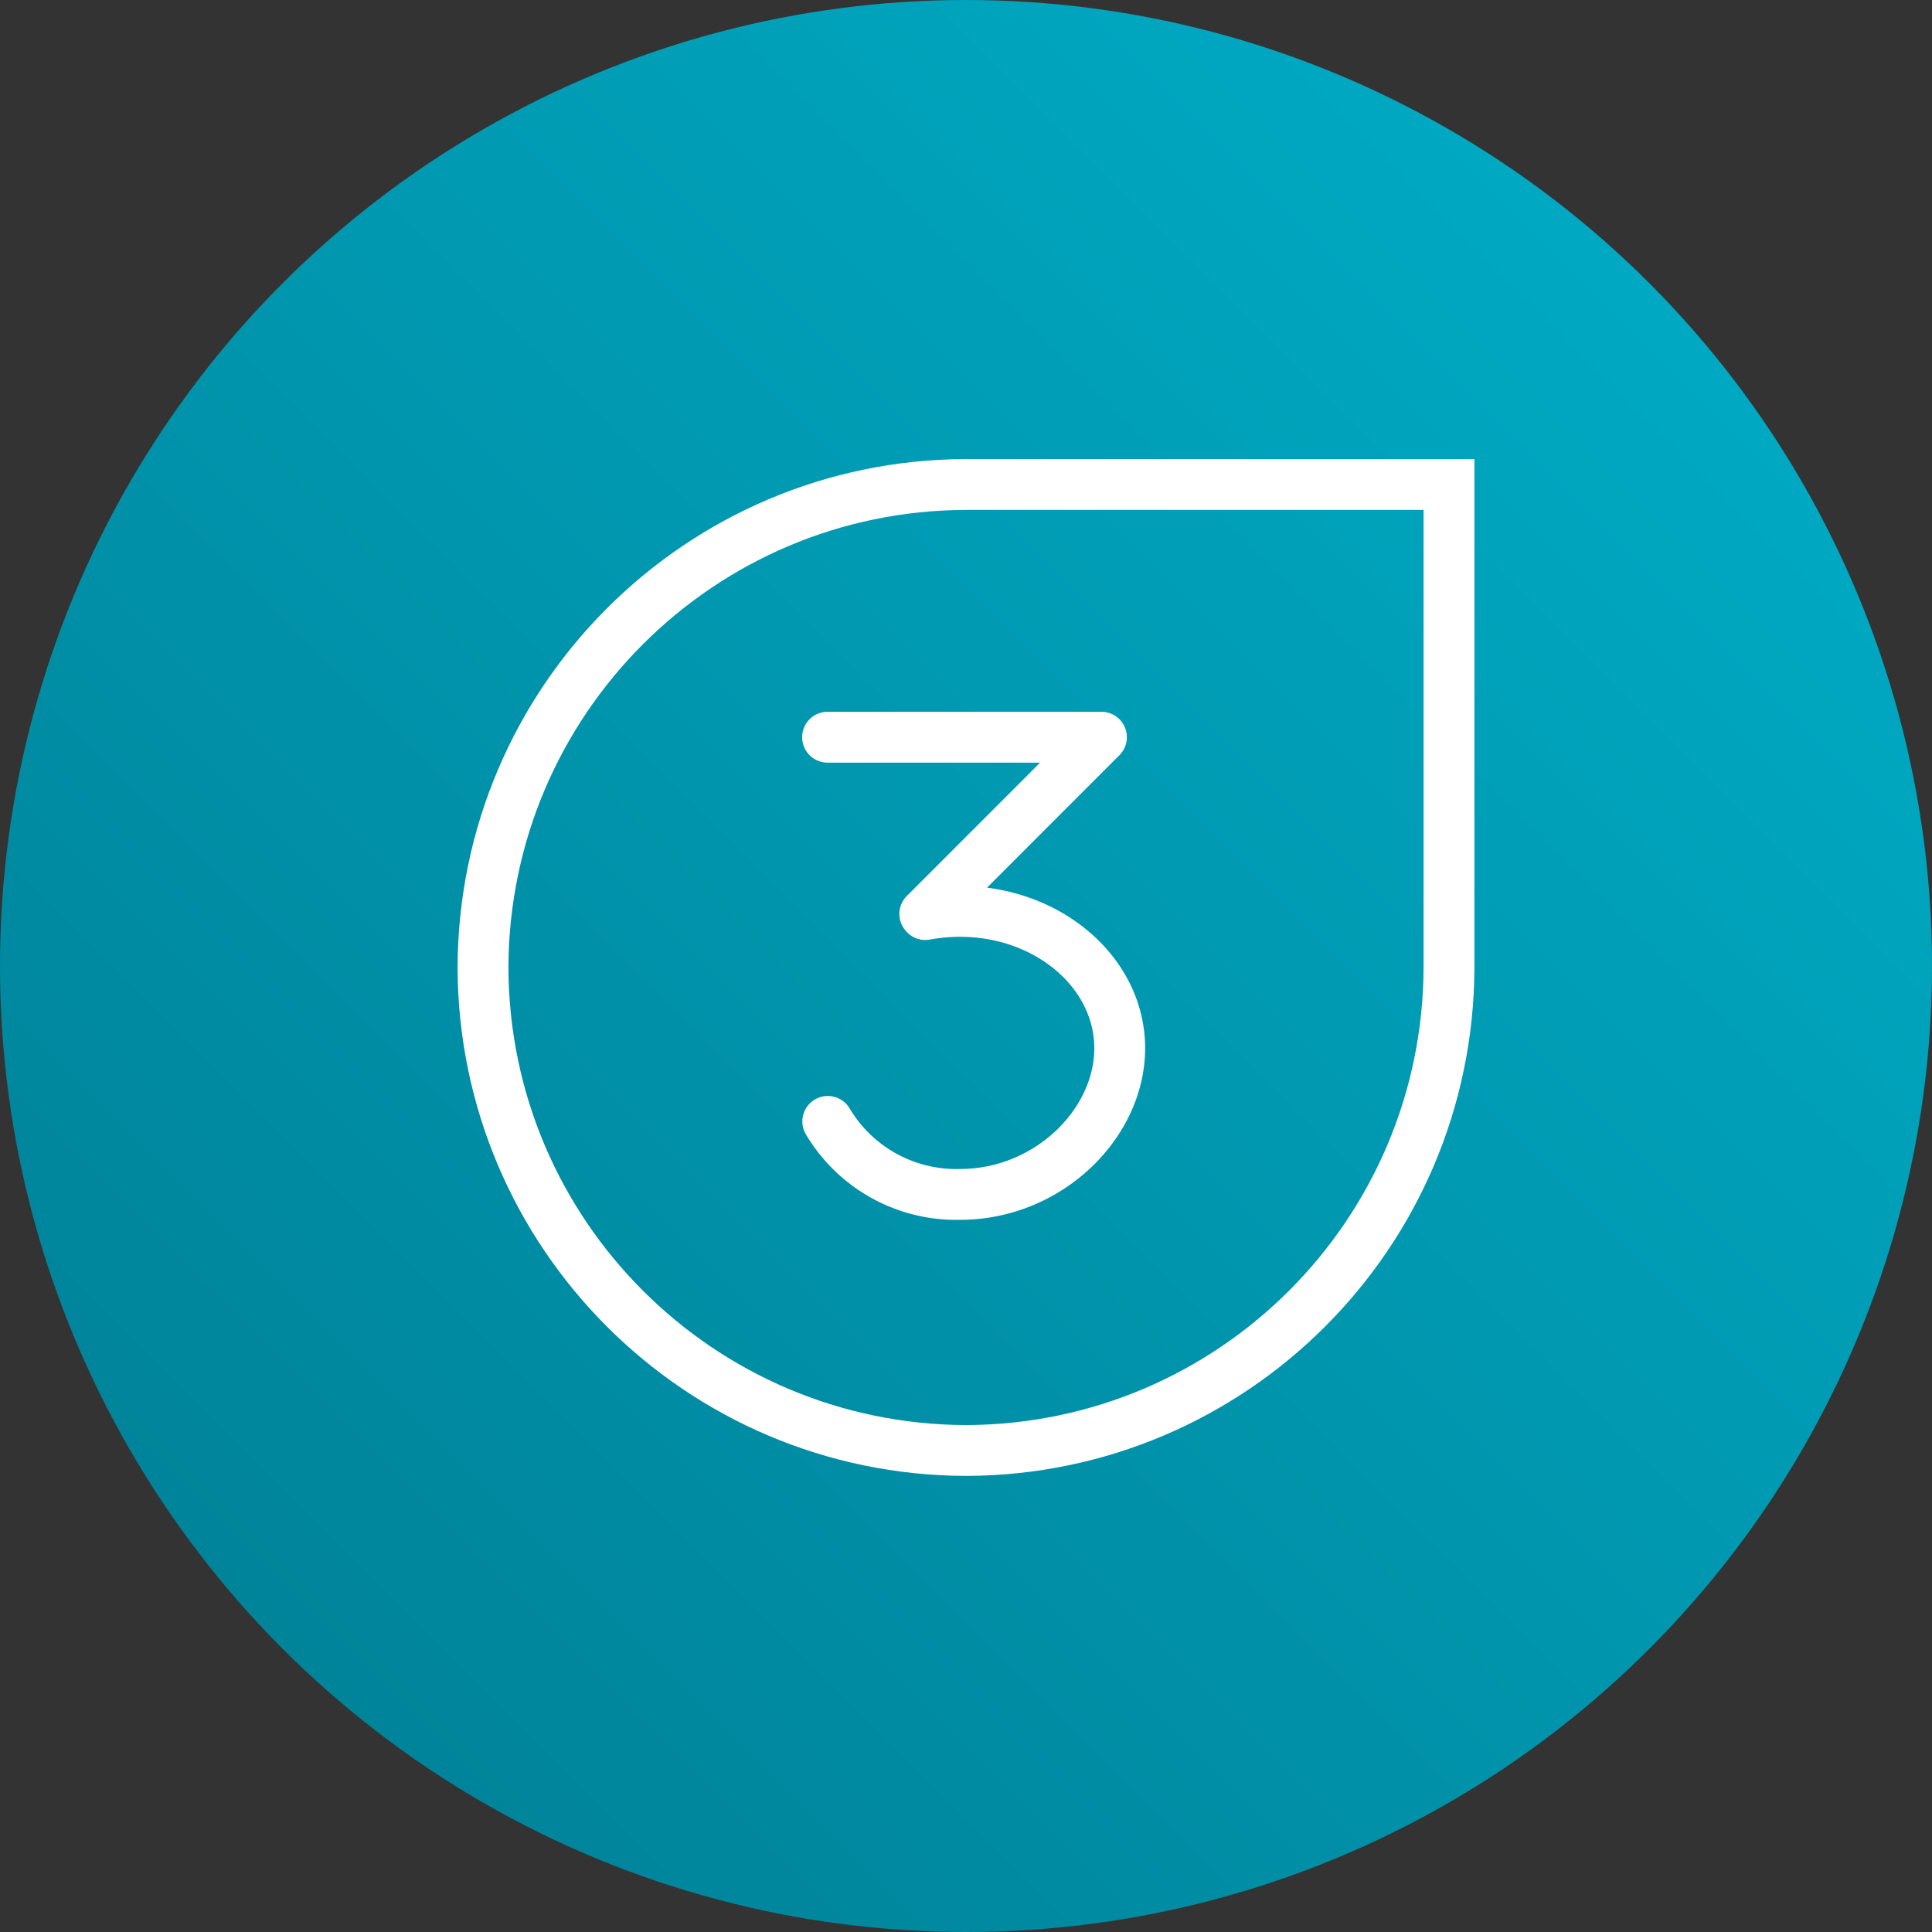
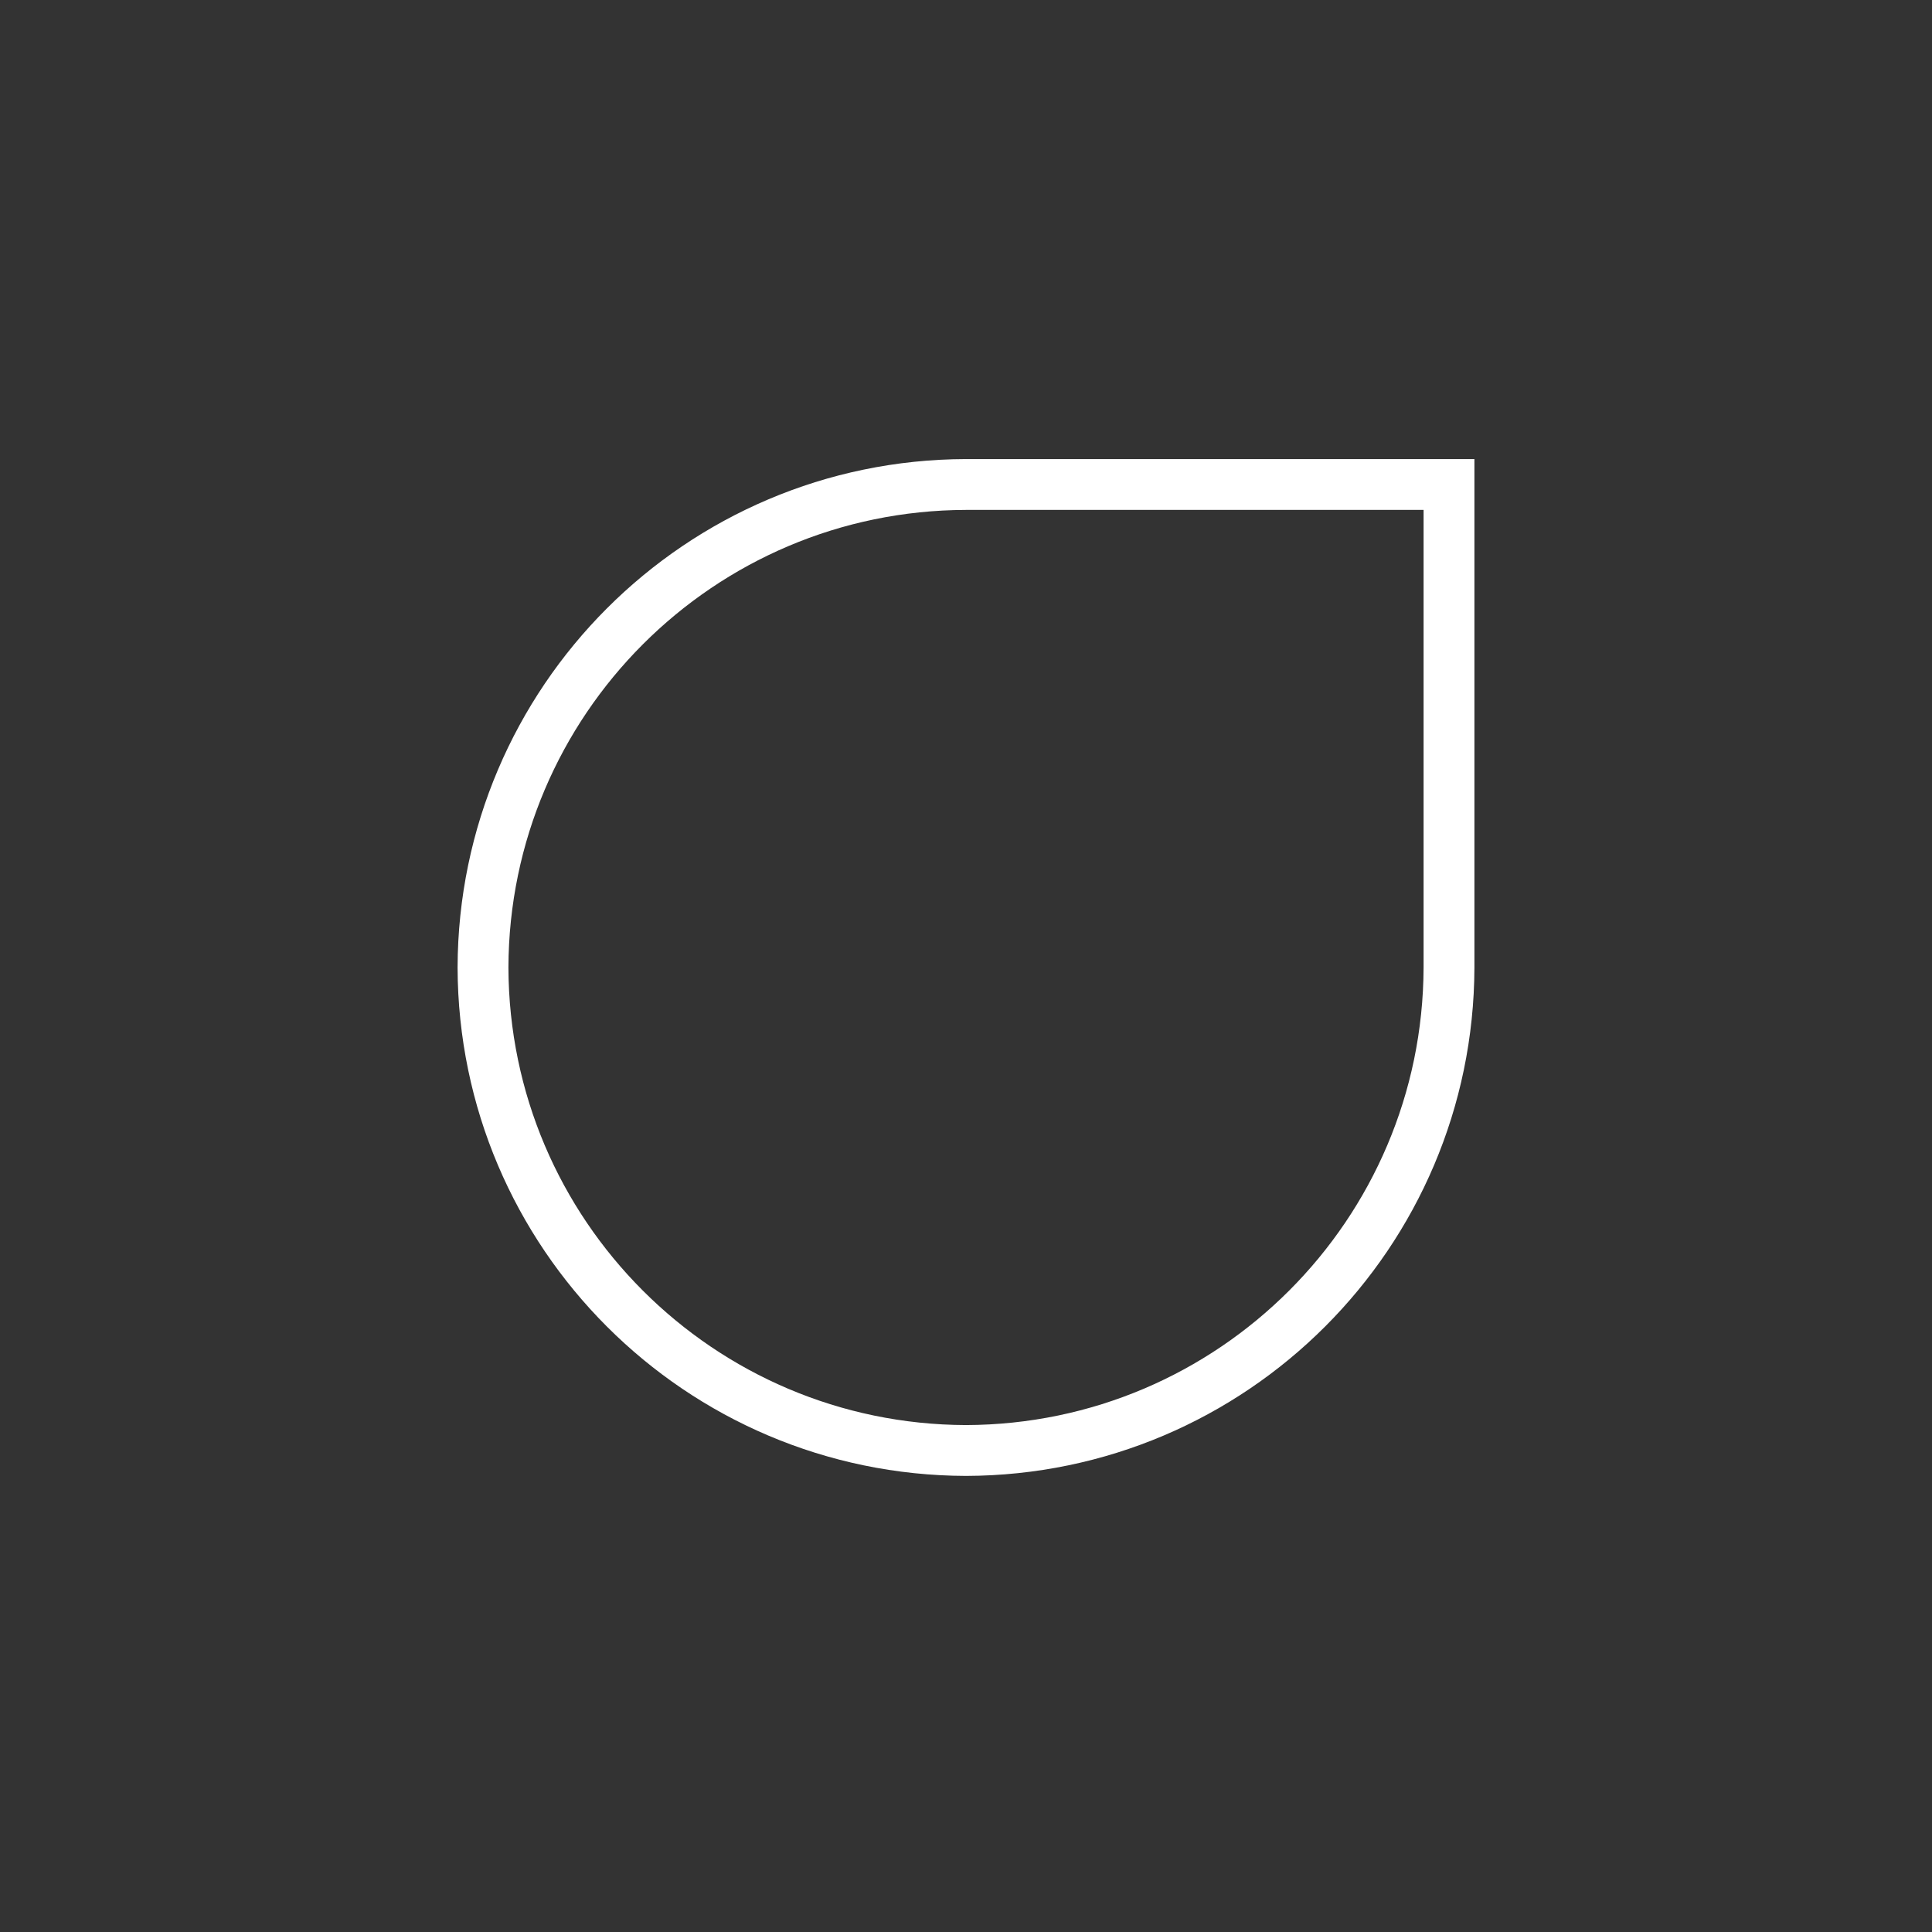
<svg xmlns="http://www.w3.org/2000/svg" width="114" height="114" fill="none" viewBox="0 0 114 114">
  <rect x="0" y="0" width="114" height="114" fill="#333333" stroke="none" />
-   <circle cx="57" cy="57" r="57" fill="url(#a)" />
-   <path stroke="#fff" stroke-linecap="round" stroke-linejoin="round" stroke-width="3" d="M48.832 43.5h16.16L54.568 53.93l.03.035a11.464 11.464 0 0 1 2.05-.188c5.204 0 9.422 3.616 9.422 8.075 0 4.453-4.218 8.625-9.422 8.625a8.816 8.816 0 0 1-7.804-4.307" />
  <path stroke="#fff" stroke-width="3" d="M85.5 57.088c-.047 15.72-12.78 28.453-28.5 28.5-15.72-.047-28.453-12.78-28.5-28.5.047-15.72 12.78-28.46 28.5-28.5h28.5v28.5Z" />
  <defs>
    <linearGradient id="a" x1="57" x2="171" y1="171" y2="57" gradientUnits="userSpaceOnUse">
      <stop stop-color="#007C92" />
      <stop offset="1" stop-color="#00B0CA" />
    </linearGradient>
  </defs>
</svg>